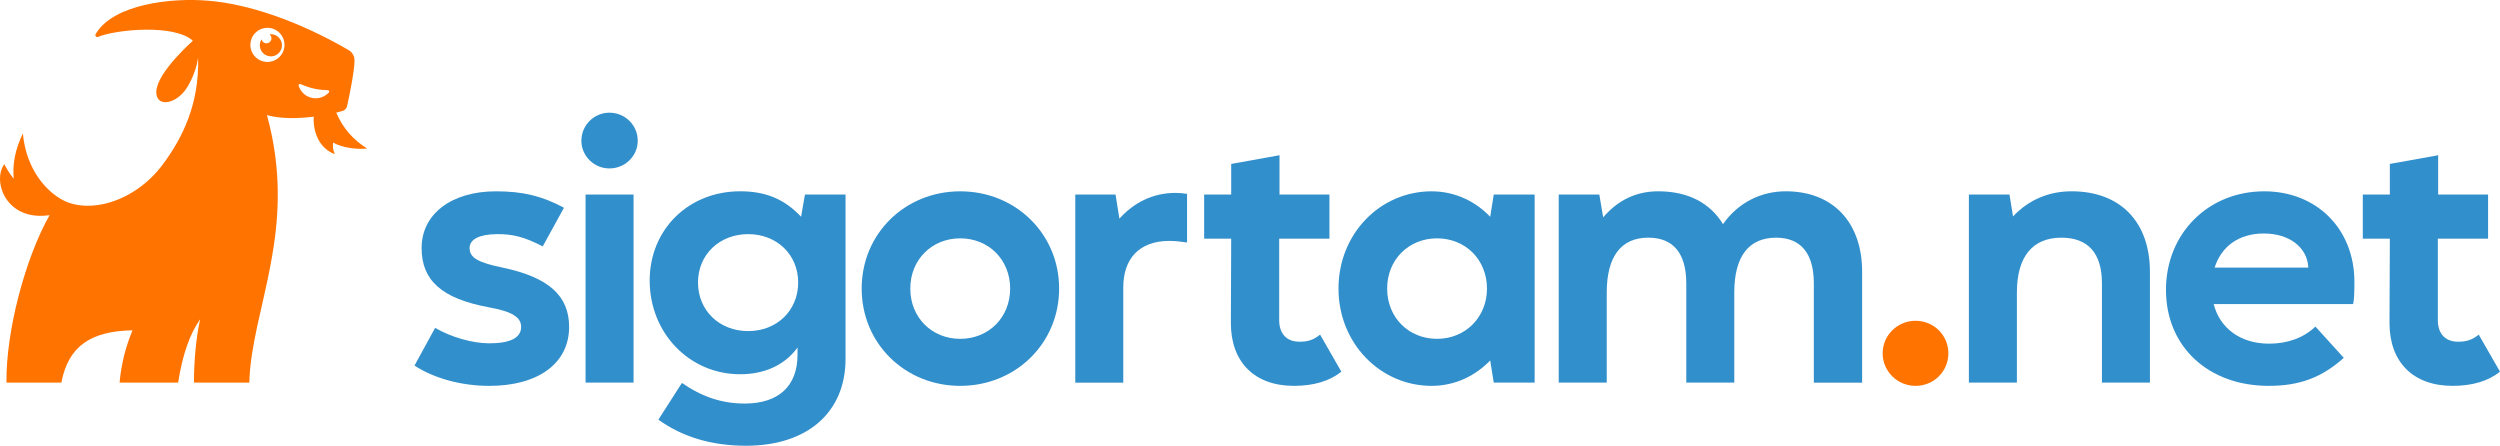
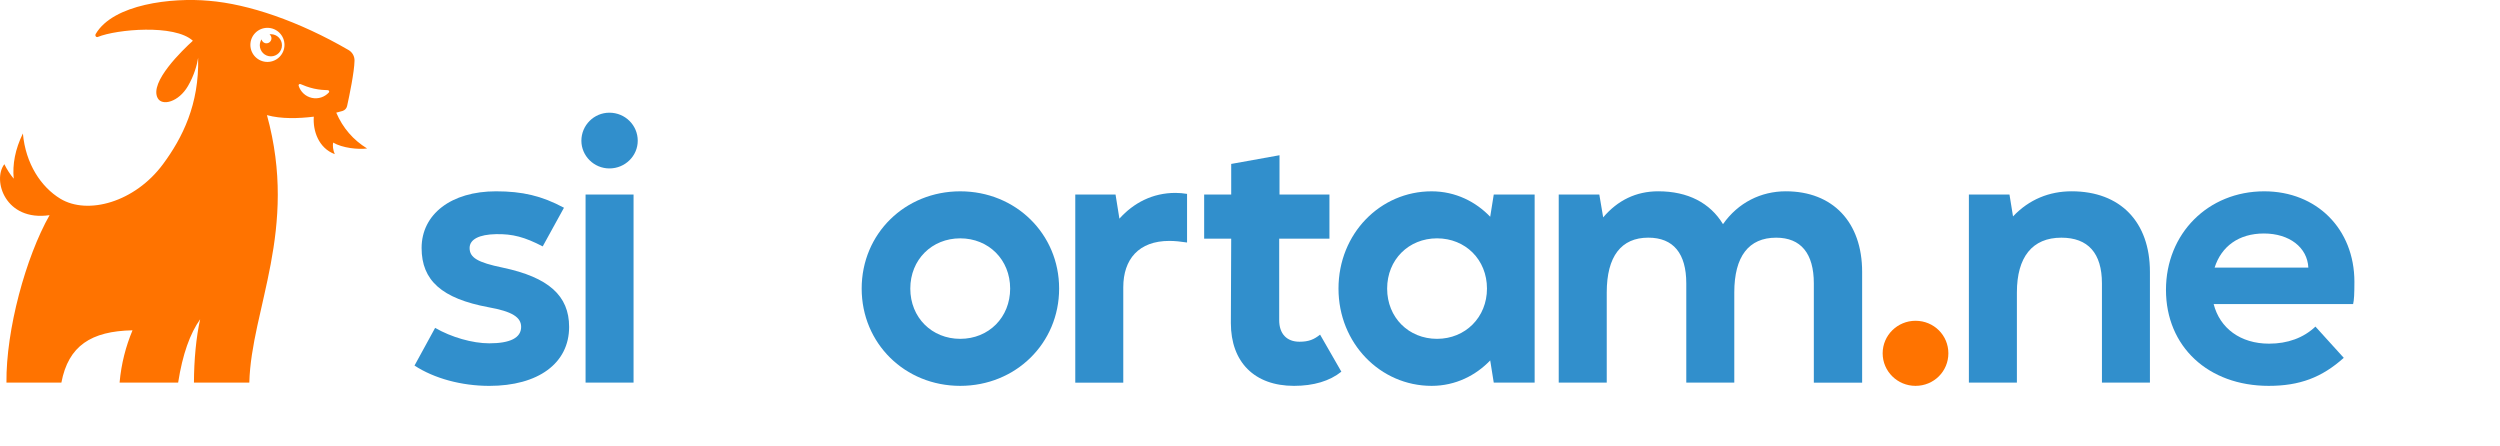
<svg xmlns="http://www.w3.org/2000/svg" version="1.1" id="Layer_1" x="0px" y="0px" viewBox="0 0 1247.8 222.49" style="enable-background:new 0 0 1247.8 222.49;" xml:space="preserve">
  <style type="text/css">
	.st0{fill:#318FCC;}
	.st1{fill:#FF7300;}
	.st2{fill-rule:evenodd;clip-rule:evenodd;fill:#FF7300;}
</style>
  <path class="st0" d="M206.89,182.46l10.29-18.81c8.04,4.66,18.65,7.71,27.01,7.71c10.45,0,15.92-2.73,15.92-8.2  c0-4.82-4.5-7.71-16.24-9.8c-23.31-4.34-33.44-13.35-33.44-29.58c0-16.88,14.79-28.29,37.13-28.29c13.19,0,22.83,2.25,33.93,8.2  l-10.61,19.29c-9.01-4.66-14.95-6.27-23.31-6.11c-8.36,0.16-13.18,2.57-13.18,6.91c0,4.82,4.02,7.23,16.56,9.81  c22.83,4.82,33.11,13.98,33.11,29.58c0,18.17-15.43,29.43-39.87,29.43C230.36,192.59,216.7,188.89,206.89,182.46" />
  <path class="st0" d="M290.18,70.24c0-7.71,6.27-13.99,13.98-13.99c7.88,0,14.15,6.27,14.15,13.99c0,7.56-6.27,13.83-14.15,13.83  C296.45,84.07,290.18,77.8,290.18,70.24 M292.27,97.09h23.95v93.88h-23.95V97.09z" />
-   <path class="st0" d="M401.77,97.09h20.26v81.99c0,26.85-19.14,43.4-49.68,43.4c-17.03,0-31.67-4.34-43.73-13.02l11.74-18.33  c9.97,6.92,19.93,10.29,31.35,10.29c16.88,0,26.36-8.68,26.36-24.43v-3.54c-6.27,8.68-16.4,13.34-28.62,13.34  c-25.4,0-45.18-20.57-45.18-46.78c0-25.4,19.29-44.53,45.18-44.53c12.7,0,22.03,3.86,30.39,12.7L401.77,97.09z M398.39,140.98  c0-13.83-10.61-24.12-24.92-24.12c-14.47,0-25.08,10.29-25.08,24.12c0,13.98,10.61,24.27,25.08,24.27  C387.78,165.25,398.39,154.97,398.39,140.98" />
  <path class="st0" d="M430.08,144.04c0-27.49,21.71-48.55,49.19-48.55c27.65,0,49.36,21.22,49.36,48.55s-21.71,48.55-49.36,48.55  C451.62,192.59,430.08,171.37,430.08,144.04 M504.19,144.04c0-14.47-10.77-25.08-24.92-25.08s-24.92,10.61-24.92,25.08  c0,14.47,10.77,25.08,24.92,25.08C493.58,169.12,504.19,158.35,504.19,144.04" />
  <path class="st0" d="M592.48,96.77v24.27c-3.06-0.48-6.11-0.8-8.84-0.8c-15.28,0-22.99,9.16-22.99,23.16v47.58h-23.96V97.09h20.1  l1.93,12.05c7.08-7.88,16.56-12.86,27.98-12.86C588.61,96.29,590.55,96.45,592.48,96.77" />
  <path class="st0" d="M669.5,185.51c-5.78,4.66-13.83,7.08-23.64,7.08c-19.77,0-31.51-11.9-31.51-31.35l0.17-42.12h-13.5V97.09h13.5  V81.82l24.11-4.34v19.61h24.92v22.03h-25.08v40.67c0,6.75,3.7,10.77,10.12,10.77c4.66,0,7.24-1.12,10.29-3.54L669.5,185.51z" />
  <path class="st0" d="M745.56,97.1h20.41v93.88h-20.41l-1.77-11.09c-7.08,7.4-17.2,12.7-29.26,12.7c-25.56,0-46.46-21.22-46.46-48.55  c0-27.49,20.9-48.55,46.46-48.55c12.06,0,22.19,5.3,29.26,12.7L745.56,97.1z M742.18,144.04c0-14.47-10.77-25.08-24.92-25.08  c-14.14,0-24.91,10.61-24.91,25.08c0,14.47,10.77,25.08,24.91,25.08C731.41,169.12,742.18,158.35,742.18,144.04" />
  <path class="st0" d="M777.99,190.98V97.09h20.26l1.93,11.41c7.23-8.52,16.4-13.02,27.49-13.02c14.79,0,25.88,5.79,32.31,16.4  c7.56-10.77,18.97-16.4,31.35-16.4c23.48,0,38.1,15.43,38.1,40.2v55.3h-24.11v-49.52c0-14.95-6.44-22.83-18.81-22.83  c-13.66,0-20.89,9.32-20.89,27.33v45.01h-23.96v-49.52c0-14.95-6.43-22.83-18.96-22.83c-13.5,0-20.74,9.32-20.74,27.33v45.01H777.99  z" />
  <path class="st1" d="M939.67,176.35c0-9.01,7.4-16.24,16.4-16.24c9.16,0,16.4,7.23,16.4,16.24c0,9.01-7.24,16.24-16.4,16.24  C947.07,192.59,939.67,185.36,939.67,176.35" />
  <path class="st0" d="M1073.07,135.67v55.3h-23.95v-49.51c0-15.11-6.92-22.83-20.26-22.83c-14.47,0-22.19,9.64-22.19,27.33v45.01  h-23.96V97.09h20.26l1.77,10.93c8.04-8.52,18.17-12.54,29.26-12.54C1058.28,95.48,1073.07,110.75,1073.07,135.67" />
  <path class="st0" d="M1174.49,151.75h-69.61c3.06,12.05,13.35,19.78,27.65,19.78c9.32,0,17.2-2.9,23.15-8.52l14.14,15.59  c-10.93,9.81-22.02,13.99-37.46,13.99c-30.22,0-51.28-19.62-51.28-47.91c0-28.14,21.06-49.19,49.04-49.19  c26.2,0,45.01,18.81,45.01,45.18C1175.13,146.61,1174.97,149.82,1174.49,151.75 M1152.14,133.58c-0.48-10.13-9.49-17.04-22.19-17.04  c-12.54,0-21.22,6.43-24.6,17.04H1152.14z" />
-   <path class="st0" d="M1247.8,185.51c-5.78,4.66-13.83,7.08-23.64,7.08c-19.77,0-31.51-11.9-31.51-31.35l0.17-42.12h-13.5V97.09h13.5  V81.82l24.11-4.34v19.61h24.92v22.03h-25.08v40.67c0,6.75,3.7,10.77,10.12,10.77c4.66,0,7.24-1.12,10.29-3.54L1247.8,185.51z" />
  <g>
    <g>
      <path class="st2" d="M183.23,74.11c-6.91-4.23-12.13-10.24-15.4-17.88c1.24-0.3,2.31-0.59,3.12-0.84c1.16-0.35,2.04-1.3,2.3-2.49    c1.14-5.14,3.6-16.99,3.7-22.64c0.04-2.18-1.1-4.2-2.98-5.29C149.02,10.5,123.93,1.99,104.23,0.39    c-18.48-1.69-47.7,1.66-56.45,16.55c-0.5,0.86,0.18,1.86,1.1,1.48c9.34-3.79,38.22-6.46,47.38,1.92    c-4.98,4.52-21.88,20.69-17.55,28.64c2.22,4.08,10.45,1.95,15.09-6.01c3.09-5.3,4.47-10.36,5.09-14.1    c0.58,23.23-7.83,39.92-17.5,53.02C67.27,101,43.72,107.42,30.11,99.18c-9.61-5.84-17.35-17.43-18.68-32.57    c-3.88,7.92-5.26,15.42-4.58,22.57c-1.76-2.11-3.35-4.51-4.68-7.23c-6.1,8.01,0.47,28.68,22.57,25.44    c-11.85,20.9-21.78,57.18-21.52,83.55c0,0.01,0.01,0.02,0.02,0.02h27.4c3.5-18.43,14.89-25.68,35.5-26.1    c-3.35,8.01-5.61,16.63-6.45,26.07c0,0.01,0.01,0.03,0.02,0.03l29.19,0c0.01,0,0.02-0.01,0.02-0.02    c2.2-14.17,5.95-24.5,10.98-31.59c-2.01,8.94-3.06,20.33-3.1,31.59c0,0.01,0.01,0.02,0.02,0.02h27.6c0.01,0,0.02-0.01,0.02-0.02    c0.95-36.7,24.56-76.26,8.8-133.48c7.06,1.97,15.86,1.71,23.38,0.77c-0.51,7.08,2.38,15.68,10.47,18.71    c-0.89-1.93-1.13-4.4-0.81-5.77C170.91,73.88,178.69,74.7,183.23,74.11z M133.48,30.91c-4.7,0-8.51-3.81-8.51-8.51    s3.81-8.51,8.51-8.51c4.7,0,8.51,3.81,8.51,8.51S138.18,30.91,133.48,30.91z M164.13,46.16c-2.08,2.27-5.28,3.4-8.5,2.69    c-3.23-0.72-5.65-3.1-6.57-6.05c-0.18-0.56,0.4-1.07,0.94-0.83c1.43,0.63,3.91,1.63,6.67,2.25c2.75,0.62,5.39,0.76,6.95,0.79    C164.21,45.02,164.53,45.72,164.13,46.16z" />
      <path class="st2" d="M135.2,17.07c-0.23,0-0.46,0.04-0.68,0.07c0.59,0.46,0.97,1.17,0.97,1.97c0,1.38-1.12,2.51-2.51,2.51    c-1.2,0-2.2-0.84-2.44-1.97c-0.54,0.86-0.87,1.86-0.87,2.95c0,3.05,2.47,5.53,5.53,5.53c3.05,0,5.53-2.48,5.53-5.53    C140.73,19.54,138.26,17.07,135.2,17.07z" />
    </g>
  </g>
</svg>